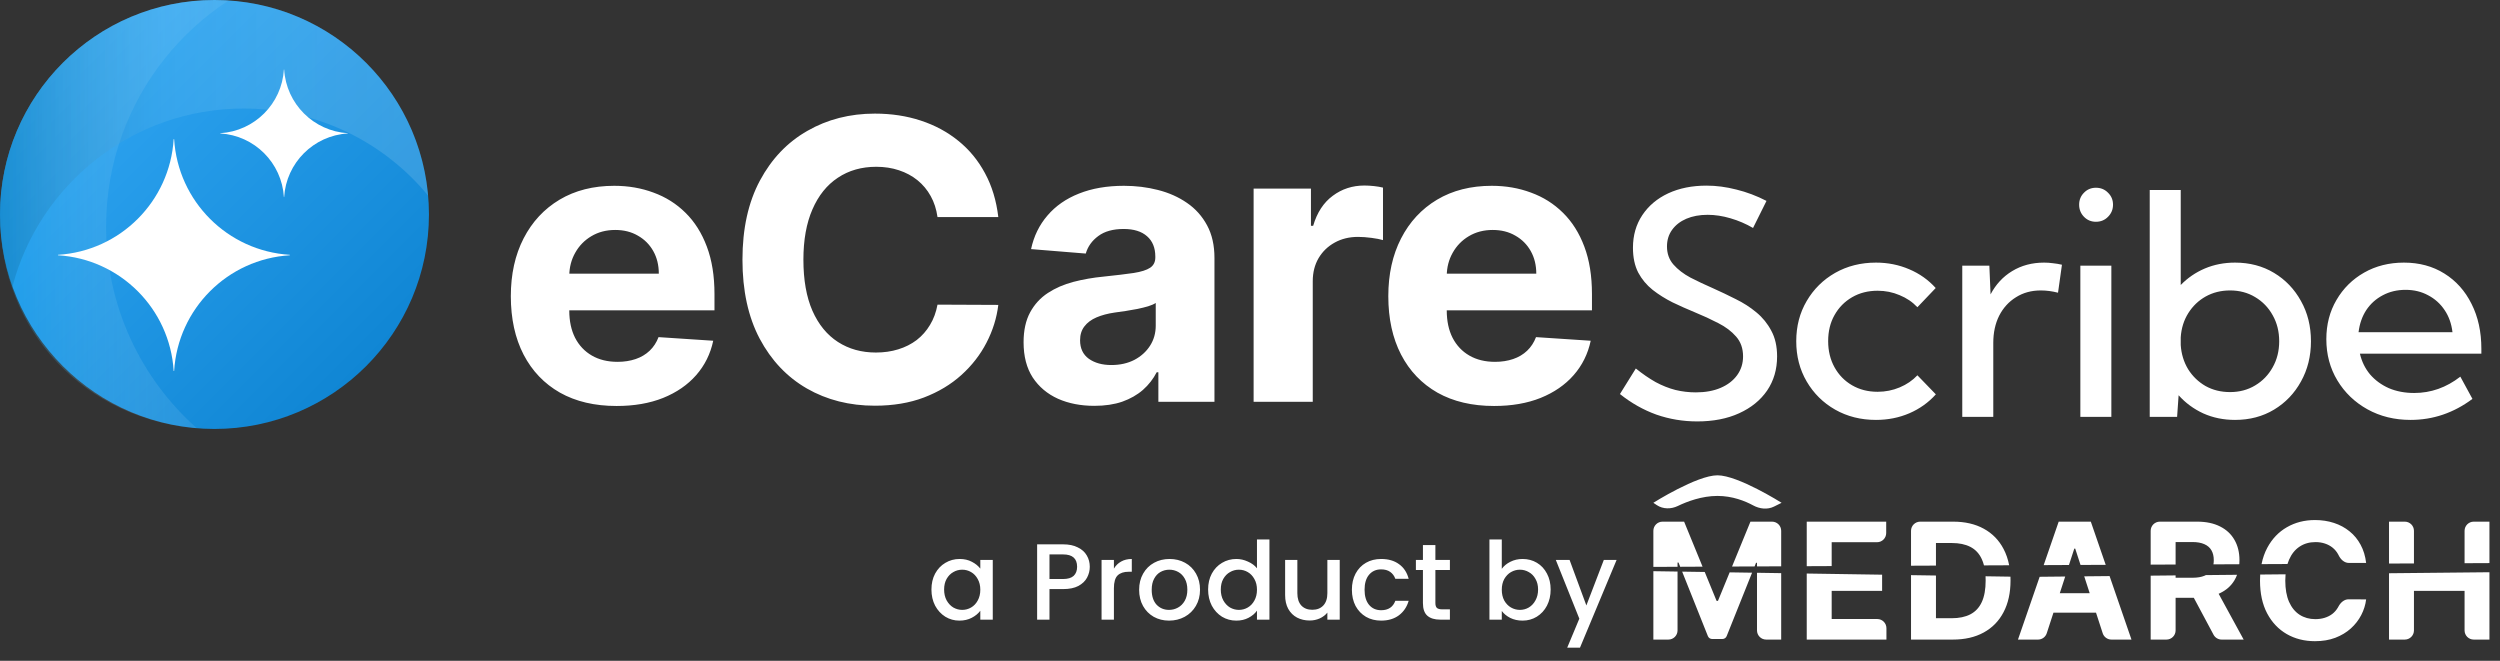
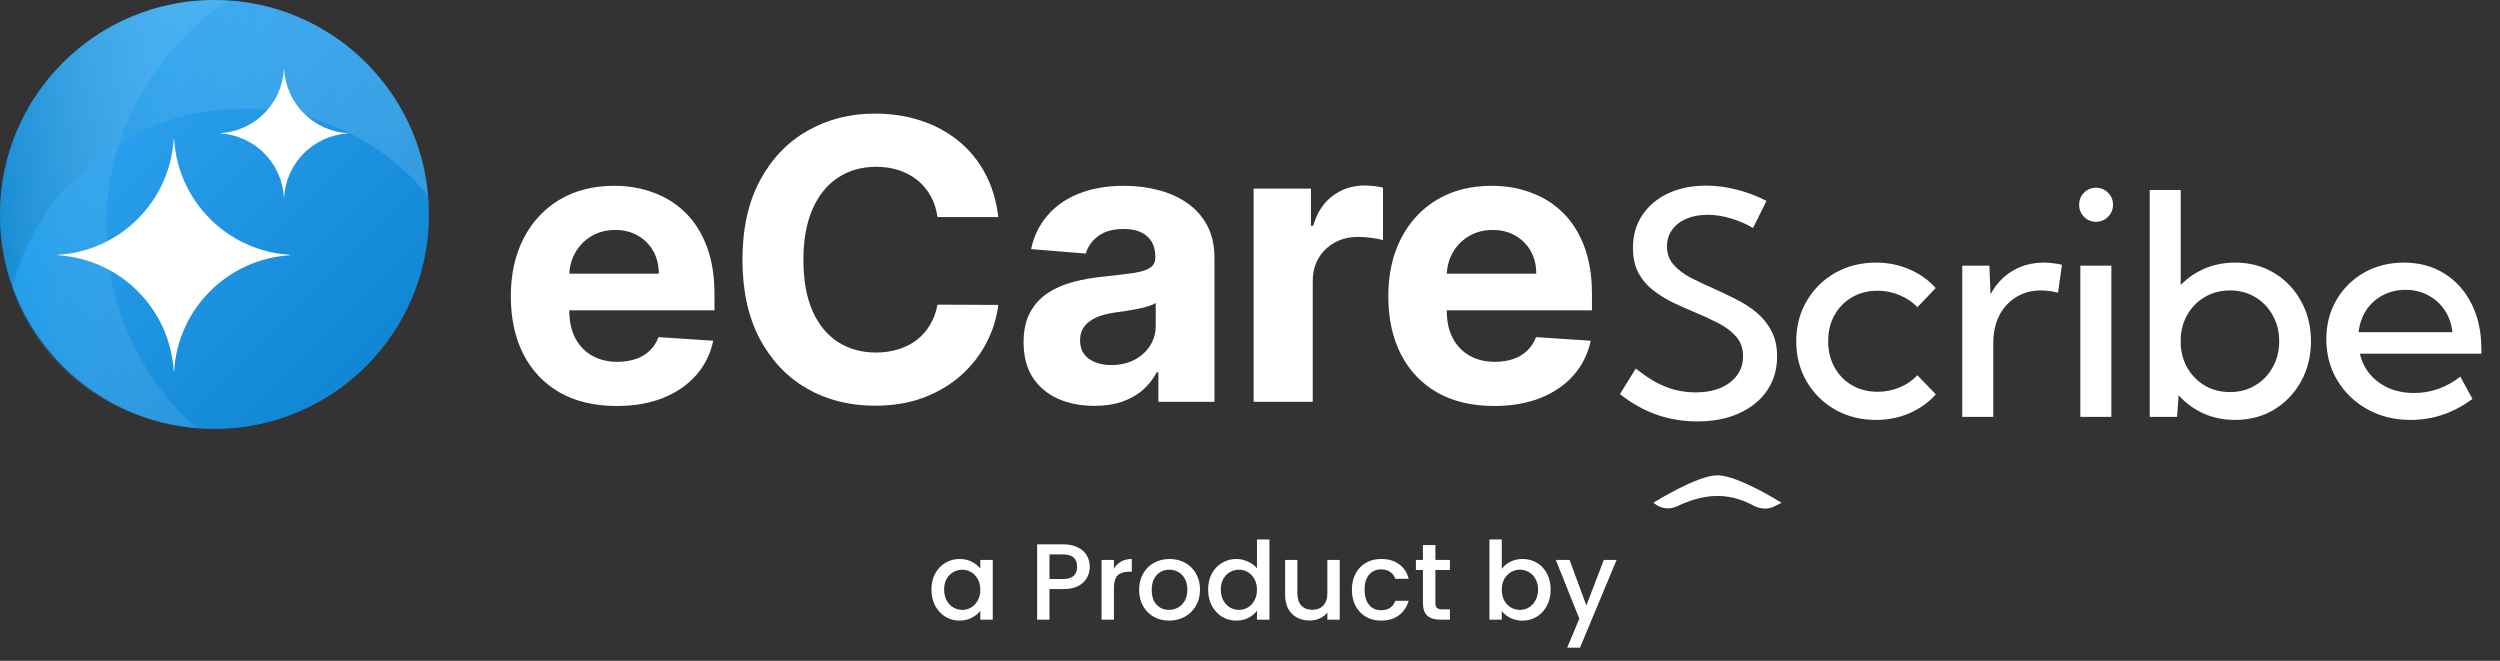
<svg xmlns="http://www.w3.org/2000/svg" width="227" height="60" viewBox="0 0 227 60" fill="none">
  <rect x="0" y="0" width="227" height="60" fill="#333333" stroke="none" />
  <path d="M55.988 36.863C53.996 36.863 52.282 36.46 50.845 35.653C49.416 34.838 48.316 33.687 47.542 32.199C46.769 30.703 46.383 28.934 46.383 26.892C46.383 24.901 46.769 23.153 47.542 21.649C48.316 20.144 49.404 18.972 50.807 18.132C52.219 17.291 53.874 16.871 55.774 16.871C57.051 16.871 58.24 17.077 59.341 17.489C60.45 17.892 61.417 18.502 62.24 19.317C63.072 20.132 63.719 21.157 64.181 22.392C64.644 23.619 64.875 25.056 64.875 26.703V28.178H48.526V24.85H59.82C59.82 24.077 59.652 23.392 59.316 22.796C58.98 22.199 58.513 21.733 57.917 21.396C57.328 21.052 56.644 20.88 55.862 20.88C55.047 20.88 54.324 21.069 53.694 21.447C53.072 21.817 52.585 22.317 52.232 22.947C51.879 23.569 51.698 24.262 51.69 25.027V28.191C51.69 29.149 51.866 29.976 52.219 30.674C52.58 31.371 53.089 31.909 53.744 32.287C54.4 32.666 55.177 32.855 56.076 32.855C56.673 32.855 57.219 32.77 57.715 32.602C58.211 32.434 58.635 32.182 58.988 31.846C59.341 31.51 59.61 31.098 59.795 30.611L64.761 30.939C64.509 32.132 63.992 33.174 63.211 34.065C62.438 34.947 61.438 35.636 60.211 36.132C58.992 36.619 57.585 36.863 55.988 36.863ZM90.646 19.707H85.125C85.024 18.993 84.818 18.359 84.507 17.804C84.197 17.241 83.797 16.762 83.31 16.367C82.823 15.972 82.26 15.669 81.621 15.459C80.991 15.249 80.306 15.144 79.566 15.144C78.23 15.144 77.066 15.476 76.075 16.14C75.083 16.796 74.314 17.754 73.768 19.014C73.222 20.266 72.949 21.787 72.949 23.577C72.949 25.418 73.222 26.964 73.768 28.216C74.323 29.468 75.096 30.413 76.087 31.052C77.079 31.691 78.226 32.01 79.528 32.01C80.26 32.01 80.936 31.913 81.558 31.72C82.188 31.527 82.747 31.245 83.234 30.876C83.722 30.497 84.125 30.039 84.445 29.502C84.772 28.964 84.999 28.35 85.125 27.661L90.646 27.686C90.503 28.871 90.146 30.014 89.575 31.115C89.012 32.208 88.251 33.187 87.293 34.052C86.344 34.909 85.209 35.59 83.89 36.094C82.579 36.59 81.096 36.838 79.44 36.838C77.138 36.838 75.079 36.317 73.264 35.275C71.457 34.233 70.028 32.724 68.978 30.75C67.936 28.775 67.415 26.384 67.415 23.577C67.415 20.762 67.944 18.367 69.003 16.392C70.062 14.417 71.499 12.913 73.314 11.88C75.129 10.838 77.171 10.316 79.44 10.316C80.936 10.316 82.323 10.527 83.6 10.947C84.886 11.367 86.024 11.98 87.016 12.787C88.008 13.585 88.814 14.564 89.436 15.724C90.066 16.884 90.47 18.212 90.646 19.707ZM99.369 36.85C98.134 36.85 97.033 36.636 96.067 36.208C95.1 35.771 94.336 35.128 93.773 34.279C93.218 33.422 92.941 32.355 92.941 31.077C92.941 30.002 93.138 29.098 93.533 28.367C93.928 27.636 94.466 27.048 95.147 26.602C95.827 26.157 96.6 25.821 97.466 25.594C98.34 25.367 99.256 25.207 100.214 25.115C101.34 24.997 102.247 24.888 102.937 24.787C103.626 24.678 104.126 24.518 104.437 24.308C104.748 24.098 104.903 23.787 104.903 23.375V23.3C104.903 22.502 104.651 21.884 104.147 21.447C103.651 21.01 102.945 20.791 102.029 20.791C101.063 20.791 100.294 21.006 99.722 21.434C99.151 21.854 98.773 22.384 98.588 23.023L93.621 22.619C93.873 21.443 94.369 20.426 95.109 19.569C95.848 18.703 96.802 18.039 97.97 17.577C99.147 17.107 100.508 16.871 102.054 16.871C103.13 16.871 104.159 16.997 105.142 17.249C106.134 17.501 107.012 17.892 107.777 18.422C108.55 18.951 109.159 19.632 109.605 20.464C110.05 21.287 110.273 22.275 110.273 23.426V36.485H105.18V33.8H105.029C104.718 34.405 104.302 34.939 103.781 35.401C103.26 35.855 102.634 36.212 101.903 36.472C101.172 36.724 100.327 36.85 99.369 36.85ZM100.907 33.145C101.697 33.145 102.395 32.989 103 32.678C103.605 32.359 104.079 31.93 104.424 31.392C104.769 30.855 104.941 30.245 104.941 29.565V27.51C104.773 27.619 104.542 27.72 104.248 27.812C103.962 27.896 103.638 27.976 103.277 28.052C102.916 28.119 102.554 28.182 102.193 28.241C101.832 28.291 101.504 28.338 101.21 28.38C100.579 28.472 100.029 28.619 99.558 28.821C99.088 29.023 98.722 29.296 98.462 29.64C98.201 29.976 98.071 30.397 98.071 30.901C98.071 31.632 98.336 32.191 98.865 32.577C99.403 32.955 100.084 33.145 100.907 33.145ZM113.828 36.485V17.123H119.034V20.502H119.235C119.588 19.3 120.181 18.392 121.013 17.779C121.845 17.157 122.803 16.846 123.887 16.846C124.156 16.846 124.445 16.863 124.756 16.896C125.067 16.93 125.34 16.976 125.576 17.035V21.8C125.324 21.724 124.975 21.657 124.53 21.598C124.084 21.539 123.677 21.51 123.307 21.51C122.517 21.51 121.811 21.682 121.189 22.027C120.576 22.363 120.088 22.833 119.727 23.439C119.374 24.044 119.198 24.741 119.198 25.531V36.485H113.828ZM135.663 36.863C133.672 36.863 131.957 36.46 130.52 35.653C129.092 34.838 127.991 33.687 127.218 32.199C126.445 30.703 126.058 28.934 126.058 26.892C126.058 24.901 126.445 23.153 127.218 21.649C127.991 20.144 129.079 18.972 130.483 18.132C131.894 17.291 133.55 16.871 135.449 16.871C136.726 16.871 137.915 17.077 139.016 17.489C140.126 17.892 141.092 18.502 141.915 19.317C142.747 20.132 143.395 21.157 143.857 22.392C144.319 23.619 144.55 25.056 144.55 26.703V28.178H128.201V24.85H139.495C139.495 24.077 139.327 23.392 138.991 22.796C138.655 22.199 138.189 21.733 137.592 21.396C137.004 21.052 136.319 20.88 135.537 20.88C134.722 20.88 133.999 21.069 133.369 21.447C132.747 21.817 132.26 22.317 131.907 22.947C131.554 23.569 131.373 24.262 131.365 25.027V28.191C131.365 29.149 131.541 29.976 131.894 30.674C132.256 31.371 132.764 31.909 133.42 32.287C134.075 32.666 134.852 32.855 135.752 32.855C136.348 32.855 136.894 32.77 137.39 32.602C137.886 32.434 138.31 32.182 138.663 31.846C139.016 31.51 139.285 31.098 139.47 30.611L144.437 30.939C144.184 32.132 143.668 33.174 142.886 34.065C142.113 34.947 141.113 35.636 139.886 36.132C138.668 36.619 137.26 36.863 135.663 36.863Z" fill="white" />
  <path d="M147.091 35.779L148.533 33.459C149.146 33.953 149.746 34.365 150.332 34.695C150.927 35.015 151.526 35.253 152.131 35.409C152.735 35.555 153.353 35.628 153.985 35.628C154.845 35.628 155.596 35.491 156.237 35.216C156.878 34.942 157.377 34.557 157.734 34.063C158.091 33.568 158.27 33.001 158.27 32.36C158.27 31.637 158.059 31.037 157.638 30.561C157.226 30.085 156.686 29.677 156.017 29.338C155.349 28.991 154.635 28.661 153.875 28.35C153.207 28.075 152.538 27.777 151.87 27.457C151.211 27.127 150.606 26.747 150.057 26.317C149.517 25.887 149.082 25.365 148.752 24.752C148.432 24.129 148.272 23.378 148.272 22.499C148.272 21.373 148.555 20.384 149.123 19.533C149.691 18.681 150.474 18.022 151.472 17.555C152.479 17.088 153.637 16.855 154.946 16.855C155.834 16.855 156.741 16.974 157.665 17.212C158.599 17.441 159.51 17.784 160.398 18.242L159.176 20.7C158.535 20.325 157.853 20.032 157.13 19.821C156.416 19.61 155.724 19.505 155.056 19.505C154.324 19.505 153.678 19.624 153.12 19.862C152.57 20.1 152.14 20.434 151.829 20.865C151.517 21.295 151.362 21.799 151.362 22.376C151.362 23.026 151.558 23.575 151.952 24.024C152.346 24.472 152.859 24.866 153.49 25.205C154.131 25.534 154.809 25.855 155.523 26.166C156.219 26.477 156.91 26.807 157.597 27.155C158.293 27.494 158.92 27.896 159.478 28.363C160.046 28.83 160.499 29.389 160.838 30.039C161.186 30.68 161.36 31.453 161.36 32.36C161.36 33.541 161.058 34.575 160.453 35.464C159.849 36.343 159.002 37.029 157.913 37.524C156.832 38.018 155.564 38.265 154.108 38.265C152.817 38.265 151.581 38.059 150.4 37.647C149.228 37.226 148.125 36.603 147.091 35.779ZM175.775 35.807C175.107 36.549 174.306 37.121 173.372 37.524C172.438 37.926 171.426 38.128 170.337 38.128C168.964 38.128 167.728 37.817 166.629 37.194C165.539 36.572 164.679 35.72 164.047 34.64C163.415 33.559 163.099 32.342 163.099 30.986C163.099 29.622 163.415 28.405 164.047 27.333C164.679 26.253 165.539 25.401 166.629 24.779C167.728 24.156 168.964 23.845 170.337 23.845C171.417 23.845 172.424 24.047 173.358 24.449C174.292 24.843 175.093 25.411 175.762 26.152L174.1 27.896C173.651 27.42 173.111 27.054 172.479 26.798C171.857 26.532 171.193 26.399 170.488 26.399C169.618 26.399 168.845 26.596 168.167 26.99C167.49 27.384 166.959 27.924 166.574 28.611C166.189 29.288 165.997 30.076 165.997 30.973C165.997 31.861 166.189 32.653 166.574 33.349C166.959 34.044 167.49 34.589 168.167 34.983C168.845 35.377 169.618 35.574 170.488 35.574C171.193 35.574 171.861 35.441 172.493 35.175C173.125 34.91 173.66 34.544 174.1 34.077L175.775 35.807ZM180.99 37.853H178.174V24.12H180.633L180.743 26.729C181.219 25.823 181.873 25.118 182.706 24.614C183.549 24.101 184.515 23.845 185.604 23.845C185.87 23.845 186.135 23.863 186.401 23.9C186.675 23.927 186.95 23.973 187.225 24.037L186.868 26.578C186.337 26.441 185.815 26.372 185.302 26.372C184.451 26.372 183.7 26.578 183.05 26.99C182.4 27.393 181.892 27.951 181.525 28.666C181.168 29.38 180.99 30.204 180.99 31.138V37.853ZM190.31 20.137C189.88 20.137 189.518 19.986 189.225 19.684C188.932 19.382 188.786 19.015 188.786 18.585C188.786 18.155 188.932 17.793 189.225 17.5C189.518 17.198 189.88 17.047 190.31 17.047C190.75 17.047 191.116 17.198 191.409 17.5C191.711 17.793 191.862 18.155 191.862 18.585C191.862 19.015 191.711 19.382 191.409 19.684C191.116 19.986 190.75 20.137 190.31 20.137ZM191.711 37.853H188.896V24.12H191.711V37.853ZM197.681 37.853H195.195V17.253H198.01V25.878C198.633 25.237 199.361 24.738 200.194 24.381C201.036 24.024 201.952 23.845 202.941 23.845C204.268 23.845 205.449 24.156 206.484 24.779C207.519 25.401 208.334 26.253 208.929 27.333C209.533 28.405 209.835 29.622 209.835 30.986C209.835 32.342 209.533 33.559 208.929 34.64C208.334 35.72 207.519 36.572 206.484 37.194C205.449 37.817 204.268 38.128 202.941 38.128C201.897 38.128 200.936 37.931 200.057 37.537C199.187 37.135 198.441 36.585 197.818 35.889L197.681 37.853ZM202.488 35.601C203.339 35.601 204.099 35.4 204.767 34.997C205.445 34.594 205.976 34.044 206.36 33.349C206.754 32.653 206.951 31.865 206.951 30.986C206.951 30.108 206.754 29.32 206.36 28.624C205.976 27.928 205.445 27.379 204.767 26.976C204.099 26.573 203.339 26.372 202.488 26.372C201.673 26.372 200.936 26.555 200.277 26.921C199.626 27.288 199.1 27.791 198.697 28.432C198.294 29.073 198.065 29.805 198.01 30.629V31.33C198.065 32.145 198.29 32.877 198.683 33.527C199.086 34.168 199.613 34.676 200.263 35.052C200.922 35.418 201.664 35.601 202.488 35.601ZM224.498 36.219C222.795 37.492 220.923 38.128 218.881 38.128C217.425 38.128 216.121 37.807 214.967 37.167C213.813 36.526 212.902 35.651 212.234 34.544C211.566 33.436 211.231 32.186 211.231 30.794C211.231 29.467 211.538 28.281 212.152 27.237C212.765 26.184 213.603 25.356 214.665 24.752C215.727 24.147 216.931 23.845 218.277 23.845C219.668 23.845 220.891 24.175 221.944 24.834C223.006 25.493 223.83 26.413 224.416 27.594C225.011 28.766 225.308 30.126 225.308 31.673V32.113H214.28C214.445 32.827 214.752 33.454 215.2 33.994C215.658 34.525 216.226 34.942 216.903 35.244C217.59 35.537 218.359 35.683 219.211 35.683C220.731 35.683 222.127 35.189 223.399 34.2L224.498 36.219ZM214.157 30.163H222.685C222.594 29.393 222.356 28.725 221.971 28.157C221.587 27.581 221.088 27.132 220.474 26.811C219.87 26.482 219.188 26.317 218.428 26.317C217.659 26.317 216.968 26.482 216.354 26.811C215.741 27.132 215.242 27.581 214.857 28.157C214.482 28.734 214.248 29.403 214.157 30.163Z" fill="white" />
  <g clip-path="url(#clip0_3660_18843)">
    <path d="M19.474 38.949C30.23 38.949 38.949 30.23 38.949 19.475C38.949 8.719 30.23 0 19.474 0C8.719 0 0 8.719 0 19.475C0 30.23 8.719 38.949 19.474 38.949Z" fill="url(#paint0_linear_3660_18843)" />
    <path opacity="0.38" d="M9.635 20.564C9.635 17.653 10.143 14.86 11.076 12.269C12.894 7.214 16.33 2.93 20.759 0.042C20.334 0.014 19.907 0 19.474 0C8.719 0 0 8.718 0 19.475C0 30.231 7.865 38.068 17.871 38.883C12.818 34.395 9.634 27.853 9.634 20.564H9.635Z" fill="url(#paint1_linear_3660_18843)" />
    <path opacity="0.45" d="M19.473 0C8.719 0 0 8.718 0 19.475C0 21.772 0.398 23.974 1.129 26.02C3.576 16.717 12.047 9.855 22.118 9.855C28.867 9.855 34.895 12.934 38.873 17.764C38.009 7.809 29.654 0 19.473 0Z" fill="url(#paint2_linear_3660_18843)" />
  </g>
  <path d="M26.316 23.179C20.663 23.526 16.157 28.033 15.811 33.684H15.769C15.423 28.031 10.915 23.525 5.264 23.179V23.137C10.917 22.792 15.423 18.283 15.769 12.632H15.811C16.158 18.285 20.665 22.792 26.316 23.137V23.179Z" fill="white" />
  <path d="M31.579 12.117C28.47 12.308 25.99 14.787 25.801 17.895H25.778C25.587 14.786 23.109 12.306 20 12.117V12.094C23.109 11.903 25.588 9.425 25.778 6.316H25.801C25.992 9.425 28.471 11.904 31.579 12.094V12.117Z" fill="white" />
-   <path fill-rule="evenodd" clip-rule="evenodd" d="M214.845 51.115H213.278C212.863 51.115 212.532 50.797 212.351 50.425C212.334 50.391 212.317 50.358 212.299 50.325C212.17 50.092 212.004 49.893 211.802 49.729C211.6 49.566 211.366 49.44 211.101 49.353C210.84 49.266 210.556 49.222 210.249 49.222C209.695 49.222 209.212 49.36 208.801 49.635C208.39 49.907 208.071 50.304 207.844 50.827C207.791 50.95 207.744 51.078 207.703 51.212L205.348 51.223C205.457 50.678 205.63 50.183 205.868 49.74C206.307 48.921 206.903 48.297 207.656 47.868C208.409 47.436 209.256 47.22 210.197 47.22C210.817 47.22 211.393 47.307 211.922 47.481C212.456 47.655 212.928 47.91 213.339 48.245C213.751 48.576 214.085 48.982 214.343 49.463C214.605 49.944 214.772 50.495 214.845 51.115ZM203.329 51.232C203.338 51.112 203.343 50.99 203.343 50.864C203.343 50.156 203.191 49.541 202.888 49.018C202.588 48.492 202.151 48.086 201.576 47.8C201.004 47.511 200.314 47.366 199.505 47.366H196.113C195.653 47.366 195.281 47.739 195.281 48.198V51.269L197.545 51.258V49.217H199.071C199.507 49.217 199.868 49.282 200.154 49.41C200.443 49.536 200.657 49.721 200.797 49.965C200.94 50.209 201.011 50.508 201.011 50.864C201.011 50.999 201.001 51.125 200.98 51.243L203.329 51.232ZM200.291 52.219L203.125 52.191C203.059 52.37 202.979 52.539 202.883 52.699C202.576 53.208 202.132 53.598 201.55 53.87C201.518 53.885 201.485 53.9 201.453 53.914L203.725 58.074H201.724C201.417 58.074 201.135 57.905 200.99 57.634L199.197 54.278H197.545V57.242C197.545 57.702 197.172 58.074 196.713 58.074H195.281V52.27L197.545 52.247V52.459H199.082C199.514 52.459 199.873 52.399 200.159 52.281C200.205 52.262 200.249 52.241 200.291 52.219ZM191.198 51.287L189.846 47.366H186.929L185.566 51.313L187.861 51.302L188.346 49.813H188.429L188.911 51.297L191.198 51.287ZM189.247 52.331L191.55 52.308L193.538 58.074H191.716C191.356 58.074 191.036 57.842 190.925 57.499L190.319 55.632H186.453L185.845 57.499C185.734 57.842 185.414 58.074 185.054 58.074H183.232L185.201 52.372L187.521 52.348L187.028 53.865H189.745L189.247 52.331ZM182.432 51.327C182.328 50.784 182.159 50.29 181.923 49.844C181.505 49.046 180.907 48.434 180.13 48.009C179.353 47.581 178.426 47.366 177.348 47.366H174.353C173.894 47.366 173.521 47.739 173.521 48.198V51.367L175.785 51.357V49.306H177.228C177.897 49.306 178.46 49.424 178.917 49.661C179.374 49.898 179.717 50.268 179.947 50.77C180.027 50.942 180.093 51.131 180.146 51.337L182.432 51.327ZM180.288 52.326L182.549 52.361C182.554 52.475 182.556 52.592 182.556 52.71C182.556 53.825 182.345 54.784 181.923 55.585C181.505 56.387 180.904 57.002 180.12 57.431C179.339 57.86 178.405 58.074 177.317 58.074H173.521V52.223L175.785 52.257V56.134H177.223C177.892 56.134 178.455 56.016 178.912 55.779C179.372 55.538 179.717 55.167 179.947 54.665C180.181 54.16 180.297 53.508 180.297 52.71C180.297 52.578 180.294 52.45 180.288 52.326ZM166.316 51.4V49.233H170.435C170.895 49.233 171.267 48.86 171.267 48.401V47.366H164.052V51.41L166.316 51.4ZM164.052 52.077L170.896 52.182V53.651H166.316V56.207H170.456C170.916 56.207 171.288 56.58 171.288 57.039V58.074H164.052V52.077ZM161.732 51.421V48.198C161.732 47.739 161.36 47.366 160.9 47.366H158.94L157.27 51.441L159.316 51.432L159.447 51.105H159.536V51.431L161.732 51.421ZM159.536 52.008L161.732 52.042V58.074H160.368C159.909 58.074 159.536 57.702 159.536 57.242V52.008ZM159.088 52.001L157.053 51.97L155.991 54.56H155.866L154.79 51.935L152.739 51.904L155.076 57.76C155.14 57.918 155.293 58.022 155.463 58.022H156.395C156.565 58.022 156.718 57.918 156.781 57.761L159.088 52.001ZM152.563 51.463L152.41 51.078H152.321V51.464L150.125 51.474V48.198C150.125 47.739 150.497 47.366 150.957 47.366H152.917L154.592 51.453L152.563 51.463ZM150.125 51.864L152.321 51.897V57.242C152.321 57.702 151.949 58.074 151.489 58.074H150.125V51.864ZM205.226 52.169L207.529 52.146C207.512 52.33 207.504 52.521 207.504 52.72C207.504 53.483 207.618 54.125 207.844 54.644C208.074 55.163 208.395 55.556 208.806 55.821C209.217 56.085 209.693 56.218 210.234 56.218C210.537 56.218 210.817 56.178 211.075 56.098C211.337 56.017 211.569 55.901 211.771 55.747C211.973 55.59 212.14 55.401 212.273 55.177C212.294 55.143 212.314 55.108 212.333 55.072C212.521 54.715 212.849 54.415 213.252 54.417L214.845 54.425C214.786 54.916 214.638 55.39 214.401 55.847C214.167 56.3 213.852 56.706 213.454 57.065C213.06 57.42 212.59 57.703 212.043 57.912C211.499 58.118 210.884 58.22 210.197 58.22C209.242 58.22 208.388 58.004 207.635 57.572C206.886 57.14 206.293 56.514 205.857 55.695C205.425 54.876 205.209 53.884 205.209 52.72C205.209 52.532 205.215 52.349 205.226 52.169ZM216.923 52.051V58.074H218.355C218.814 58.074 219.187 57.702 219.187 57.242V53.651H223.783V57.242C223.783 57.702 224.155 58.074 224.614 58.074H226.041V51.959L216.923 52.051ZM226.041 51.129V47.366H224.614C224.155 47.366 223.783 47.739 223.783 48.198V51.139L226.041 51.129ZM219.187 51.16V48.198C219.187 47.739 218.814 47.366 218.355 47.366H216.923V51.17L219.187 51.16Z" fill="white" />
  <path d="M150.123 45.654C150.123 45.654 154.074 43.158 155.946 43.158C157.817 43.158 161.768 45.654 161.768 45.654L161.078 45.998C160.487 46.294 159.774 46.209 159.193 45.893C158.45 45.49 157.304 45.03 155.946 45.03C154.53 45.03 153.201 45.53 152.344 45.944C151.737 46.238 151.004 46.241 150.443 45.867L150.123 45.654Z" fill="white" />
  <path d="M84.575 53.529C84.575 52.984 84.686 52.502 84.909 52.083C85.139 51.663 85.447 51.338 85.834 51.109C86.228 50.873 86.66 50.755 87.133 50.755C87.559 50.755 87.93 50.84 88.244 51.01C88.566 51.174 88.821 51.381 89.012 51.63V50.843H90.143V56.263H89.012V55.457C88.821 55.712 88.562 55.926 88.234 56.096C87.906 56.267 87.533 56.352 87.113 56.352C86.647 56.352 86.221 56.234 85.834 55.998C85.447 55.755 85.139 55.421 84.909 54.994C84.686 54.562 84.575 54.073 84.575 53.529ZM89.012 53.548C89.012 53.175 88.933 52.85 88.775 52.574C88.625 52.299 88.425 52.089 88.175 51.945C87.926 51.8 87.657 51.728 87.369 51.728C87.08 51.728 86.811 51.8 86.562 51.945C86.313 52.083 86.11 52.289 85.952 52.565C85.801 52.834 85.726 53.155 85.726 53.529C85.726 53.903 85.801 54.23 85.952 54.512C86.11 54.794 86.313 55.011 86.562 55.162C86.818 55.306 87.087 55.378 87.369 55.378C87.657 55.378 87.926 55.306 88.175 55.162C88.425 55.017 88.625 54.807 88.775 54.532C88.933 54.25 89.012 53.922 89.012 53.548ZM98.952 51.463C98.952 51.81 98.87 52.138 98.706 52.447C98.542 52.755 98.28 53.007 97.919 53.204C97.559 53.394 97.096 53.489 96.532 53.489H95.293V56.263H94.171V49.426H96.532C97.057 49.426 97.5 49.518 97.86 49.702C98.228 49.879 98.5 50.122 98.677 50.43C98.861 50.738 98.952 51.082 98.952 51.463ZM96.532 52.574C96.959 52.574 97.277 52.479 97.487 52.289C97.696 52.092 97.801 51.817 97.801 51.463C97.801 50.715 97.378 50.341 96.532 50.341H95.293V52.574H96.532ZM101.143 51.63C101.307 51.355 101.524 51.141 101.793 50.991C102.068 50.833 102.393 50.755 102.767 50.755V51.915H102.481C102.042 51.915 101.707 52.027 101.478 52.25C101.255 52.473 101.143 52.86 101.143 53.411V56.263H100.022V50.843H101.143V51.63ZM106.148 56.352C105.637 56.352 105.175 56.237 104.761 56.008C104.348 55.772 104.024 55.444 103.788 55.024C103.551 54.598 103.433 54.106 103.433 53.548C103.433 52.997 103.555 52.509 103.797 52.083C104.04 51.656 104.371 51.328 104.791 51.099C105.211 50.869 105.68 50.755 106.198 50.755C106.716 50.755 107.185 50.869 107.604 51.099C108.024 51.328 108.355 51.656 108.598 52.083C108.841 52.509 108.962 52.997 108.962 53.548C108.962 54.099 108.837 54.588 108.588 55.014C108.339 55.44 107.998 55.772 107.565 56.008C107.139 56.237 106.667 56.352 106.148 56.352ZM106.148 55.378C106.437 55.378 106.706 55.309 106.955 55.172C107.211 55.034 107.418 54.827 107.575 54.552C107.732 54.276 107.811 53.942 107.811 53.548C107.811 53.155 107.736 52.824 107.585 52.555C107.434 52.279 107.234 52.073 106.985 51.935C106.735 51.797 106.467 51.728 106.178 51.728C105.889 51.728 105.621 51.797 105.371 51.935C105.129 52.073 104.935 52.279 104.791 52.555C104.647 52.824 104.575 53.155 104.575 53.548C104.575 54.132 104.722 54.584 105.017 54.906C105.319 55.221 105.696 55.378 106.148 55.378ZM109.697 53.529C109.697 52.984 109.808 52.502 110.031 52.083C110.261 51.663 110.569 51.338 110.956 51.109C111.349 50.873 111.786 50.755 112.264 50.755C112.619 50.755 112.966 50.833 113.307 50.991C113.655 51.141 113.93 51.345 114.133 51.6V48.984H115.265V56.263H114.133V55.447C113.95 55.709 113.694 55.926 113.366 56.096C113.045 56.267 112.674 56.352 112.255 56.352C111.782 56.352 111.349 56.234 110.956 55.998C110.569 55.755 110.261 55.421 110.031 54.994C109.808 54.562 109.697 54.073 109.697 53.529ZM114.133 53.548C114.133 53.175 114.055 52.85 113.897 52.574C113.747 52.299 113.547 52.089 113.297 51.945C113.048 51.8 112.779 51.728 112.491 51.728C112.202 51.728 111.933 51.8 111.684 51.945C111.435 52.083 111.231 52.289 111.074 52.565C110.923 52.834 110.848 53.155 110.848 53.529C110.848 53.903 110.923 54.23 111.074 54.512C111.231 54.794 111.435 55.011 111.684 55.162C111.94 55.306 112.209 55.378 112.491 55.378C112.779 55.378 113.048 55.306 113.297 55.162C113.547 55.017 113.747 54.807 113.897 54.532C114.055 54.25 114.133 53.922 114.133 53.548ZM121.647 50.843V56.263H120.525V55.624C120.348 55.847 120.115 56.024 119.827 56.155C119.545 56.28 119.243 56.342 118.922 56.342C118.495 56.342 118.112 56.254 117.771 56.077C117.436 55.899 117.171 55.637 116.974 55.289C116.784 54.942 116.689 54.522 116.689 54.03V50.843H117.8V53.863C117.8 54.348 117.922 54.722 118.164 54.985C118.407 55.24 118.738 55.368 119.158 55.368C119.577 55.368 119.909 55.24 120.151 54.985C120.401 54.722 120.525 54.348 120.525 53.863V50.843H121.647ZM122.752 53.548C122.752 52.991 122.864 52.502 123.087 52.083C123.316 51.656 123.631 51.328 124.031 51.099C124.431 50.869 124.89 50.755 125.409 50.755C126.064 50.755 126.605 50.912 127.032 51.227C127.465 51.535 127.756 51.978 127.907 52.555H126.697C126.599 52.286 126.442 52.076 126.225 51.925C126.009 51.774 125.736 51.699 125.409 51.699C124.95 51.699 124.582 51.863 124.307 52.191C124.038 52.512 123.903 52.965 123.903 53.548C123.903 54.132 124.038 54.588 124.307 54.916C124.582 55.244 124.95 55.408 125.409 55.408C126.058 55.408 126.487 55.122 126.697 54.552H127.907C127.75 55.103 127.455 55.542 127.022 55.87C126.589 56.191 126.051 56.352 125.409 56.352C124.89 56.352 124.431 56.237 124.031 56.008C123.631 55.772 123.316 55.444 123.087 55.024C122.864 54.598 122.752 54.106 122.752 53.548ZM130.333 51.758V54.758C130.333 54.962 130.379 55.109 130.471 55.201C130.569 55.286 130.733 55.329 130.963 55.329H131.651V56.263H130.766C130.261 56.263 129.874 56.145 129.605 55.909C129.336 55.673 129.202 55.289 129.202 54.758V51.758H128.563V50.843H129.202V49.495H130.333V50.843H131.651V51.758H130.333ZM136.362 51.65C136.552 51.387 136.811 51.174 137.139 51.01C137.474 50.84 137.844 50.755 138.251 50.755C138.73 50.755 139.162 50.869 139.549 51.099C139.936 51.328 140.241 51.656 140.464 52.083C140.687 52.502 140.799 52.984 140.799 53.529C140.799 54.073 140.687 54.562 140.464 54.994C140.241 55.421 139.933 55.755 139.539 55.998C139.153 56.234 138.723 56.352 138.251 56.352C137.831 56.352 137.457 56.27 137.129 56.106C136.808 55.942 136.552 55.732 136.362 55.476V56.263H135.241V48.984H136.362V51.65ZM139.658 53.529C139.658 53.155 139.579 52.834 139.421 52.565C139.271 52.289 139.067 52.083 138.812 51.945C138.562 51.8 138.293 51.728 138.005 51.728C137.723 51.728 137.454 51.8 137.198 51.945C136.949 52.089 136.746 52.299 136.588 52.574C136.437 52.85 136.362 53.175 136.362 53.548C136.362 53.922 136.437 54.25 136.588 54.532C136.746 54.807 136.949 55.017 137.198 55.162C137.454 55.306 137.723 55.378 138.005 55.378C138.293 55.378 138.562 55.306 138.812 55.162C139.067 55.011 139.271 54.794 139.421 54.512C139.579 54.23 139.658 53.903 139.658 53.529ZM146.787 50.843L143.462 58.811H142.301L143.403 56.175L141.268 50.843H142.518L144.042 54.975L145.626 50.843H146.787Z" fill="white" />
  <defs>
    <linearGradient id="paint0_linear_3660_18843" x1="5.704" y1="5.704" x2="33.243" y2="33.244" gradientUnits="userSpaceOnUse">
      <stop stop-color="#30A6F3" />
      <stop offset="1" stop-color="#1086D4" />
    </linearGradient>
    <linearGradient id="paint1_linear_3660_18843" x1="0" y1="19.441" x2="20.759" y2="19.441" gradientUnits="userSpaceOnUse">
      <stop stop-color="#009FF0" stop-opacity="0.7" />
      <stop offset="0.19" stop-color="#3BB1EC" stop-opacity="0.58" />
      <stop offset="0.56" stop-color="#A0DAF6" stop-opacity="0.37" />
      <stop offset="0.84" stop-color="#DEF3FC" stop-opacity="0.25" />
      <stop offset="1" stop-color="#F6FDFF" stop-opacity="0.2" />
    </linearGradient>
    <linearGradient id="paint2_linear_3660_18843" x1="0" y1="13.01" x2="38.873" y2="13.01" gradientUnits="userSpaceOnUse">
      <stop stop-color="#004C72" stop-opacity="0.5" />
      <stop offset="0.39" stop-color="#75C8F2" stop-opacity="0.4" />
      <stop offset="0.77" stop-color="#D3EEFB" stop-opacity="0.33" />
      <stop offset="0.99" stop-color="#F6FDFF" stop-opacity="0.3" />
    </linearGradient>
    <clipPath id="clip0_3660_18843">
      <rect width="38.947" height="38.947" fill="white" transform="translate(0 0)" />
    </clipPath>
  </defs>
</svg>